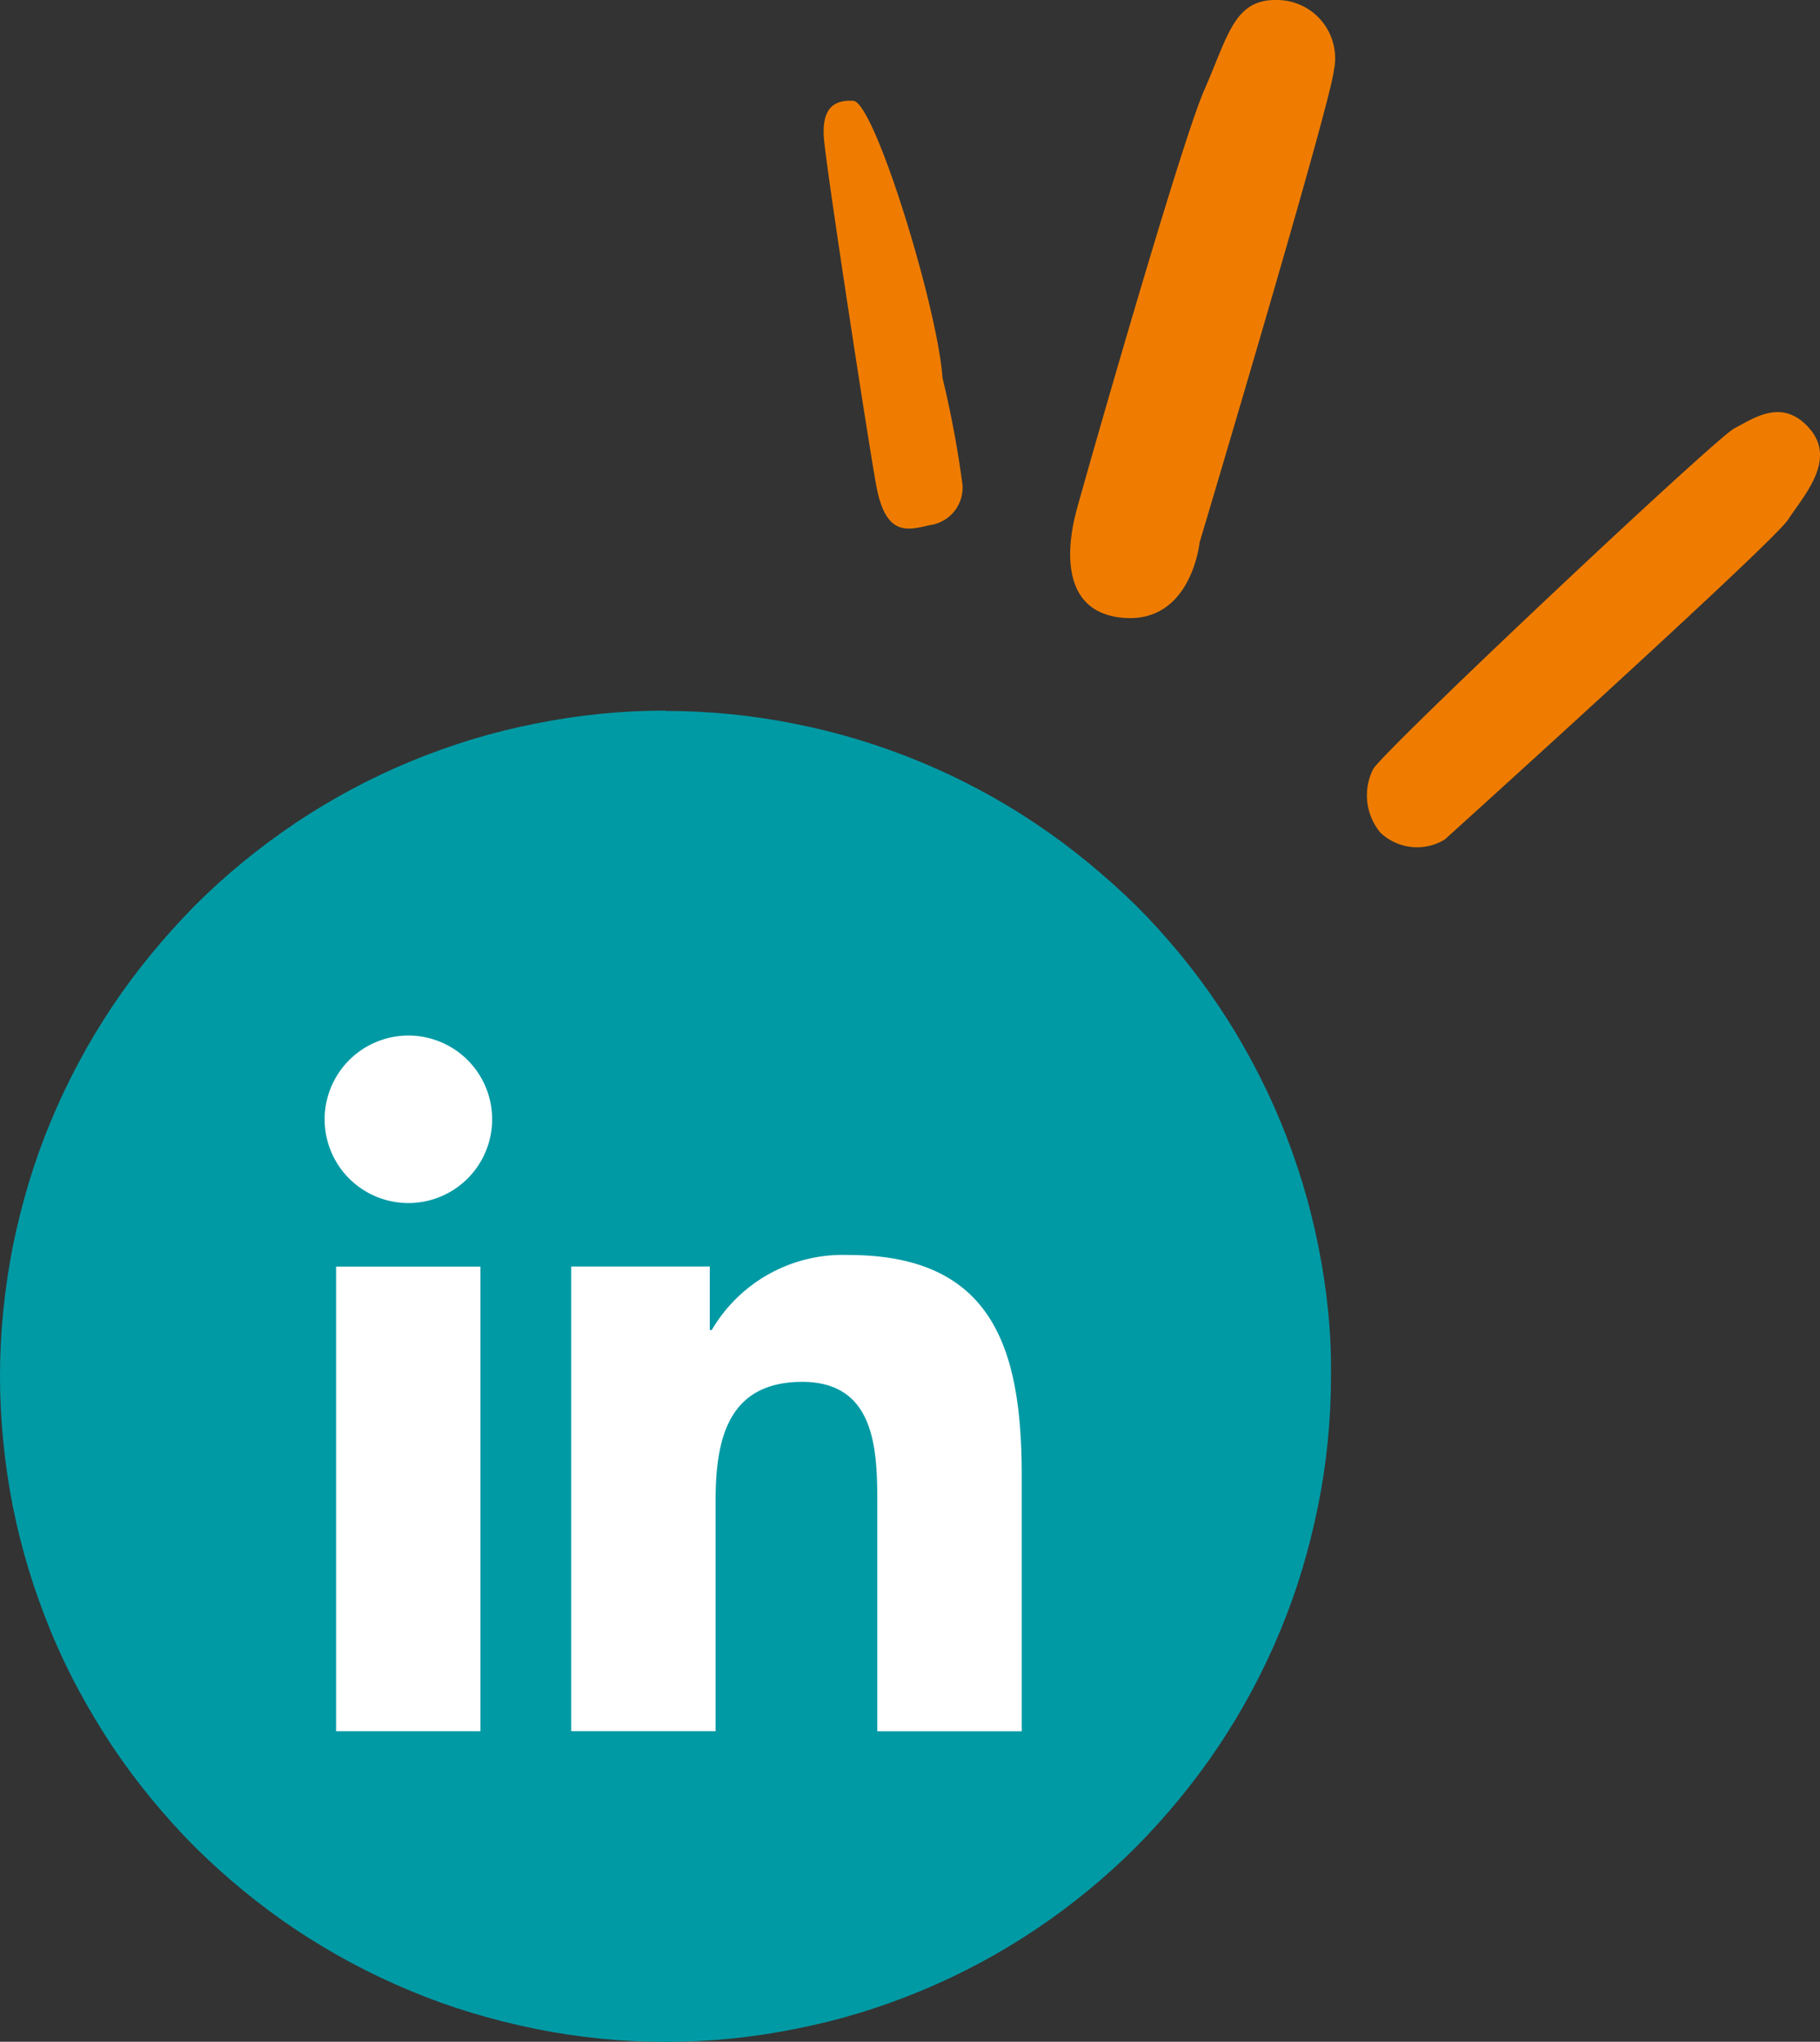
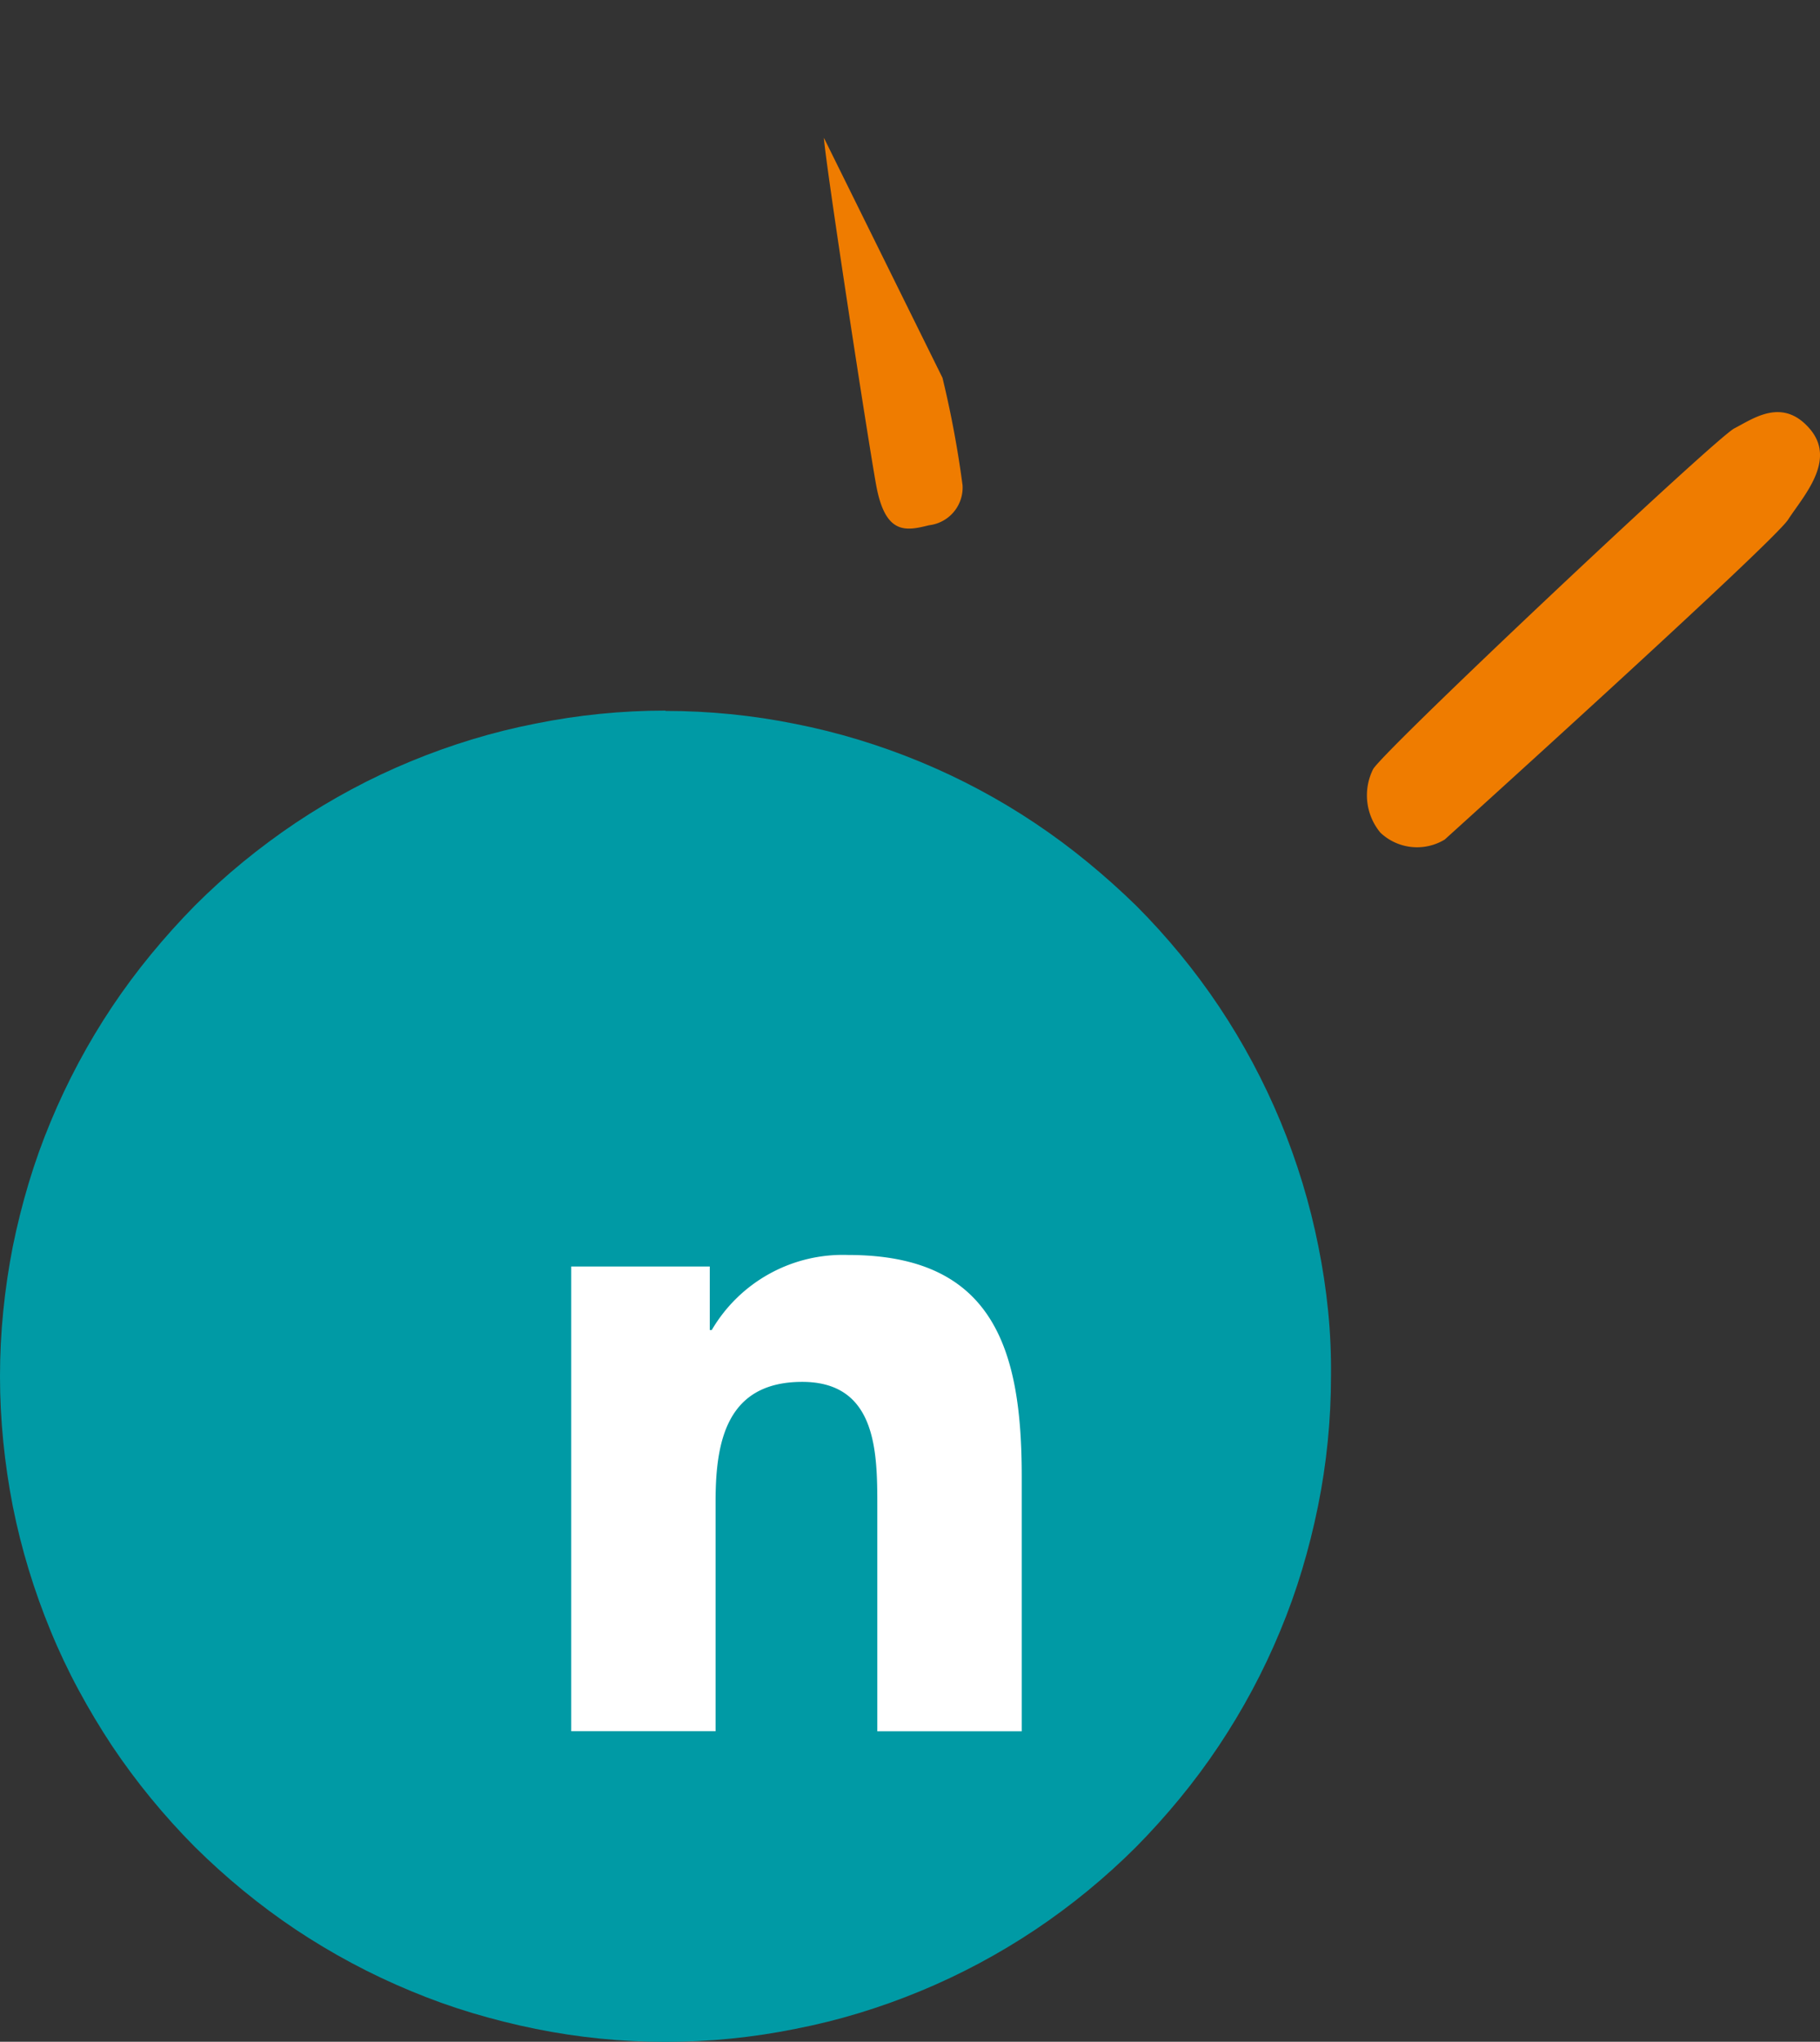
<svg xmlns="http://www.w3.org/2000/svg" width="56.064" height="62.896" viewBox="0 0 56.064 62.896">
  <rect x="0" y="0" width="56.064" height="62.896" fill="#333333" stroke="none" />
  <defs>
    <clipPath id="a">
      <rect width="56.064" height="62.896" transform="translate(0 0)" fill="none" />
    </clipPath>
  </defs>
  <g transform="translate(0 0)">
    <g clip-path="url(#a)">
      <path d="M44.511,25.856s10.106-9.13,10.571-9.85,1.506-1.825.664-2.8-1.74-.308-2.321-.01S42.683,23.062,42.3,23.69a1.8,1.8,0,0,0,.223,1.961,1.643,1.643,0,0,0,1.991.205" fill="#ef7c00" />
-       <path d="M36.952,16.715s-.254,2.511-2.374,2.315-1.6-2.6-1.431-3.252,3.206-11.313,3.948-13S38.016-.034,39.35,0a1.793,1.793,0,0,1,1.741,2.156c-.1,1.039-4.139,14.558-4.139,14.558" fill="#ef7c00" />
-       <path d="M29.033,11.639a31.811,31.811,0,0,1,.618,3.309A1.169,1.169,0,0,1,28.62,16.18c-.718.179-1.354.31-1.635-1.261S25.439,5.1,25.379,4.244s.261-1.178.909-1.138,2.592,6.351,2.745,8.533" fill="#ef7c00" />
+       <path d="M29.033,11.639a31.811,31.811,0,0,1,.618,3.309A1.169,1.169,0,0,1,28.62,16.18c-.718.179-1.354.31-1.635-1.261S25.439,5.1,25.379,4.244" fill="#ef7c00" />
      <path d="M20.5,21.9q1.006,0,2.009.1t1.99.3q.989.195,1.952.488t1.894.678q.93.385,1.819.86t1.725,1.035q.837.56,1.616,1.2T35,27.9q.711.713,1.351,1.491t1.2,1.615q.56.839,1.034,1.726t.861,1.819q.384.93.677,1.894t.489,1.951q.2.989.3,1.99T41,42.4q0,1.007-.1,2.009t-.3,1.99q-.2.989-.489,1.952t-.677,1.894q-.385.93-.861,1.819t-1.034,1.725q-.559.837-1.2,1.616T35,56.892q-.712.711-1.491,1.351t-1.616,1.2q-.837.559-1.725,1.034t-1.819.86q-.93.385-1.894.678T24.5,62.5q-.987.2-1.99.3t-2.009.1q-1.006,0-2.009-.1t-1.99-.3q-.988-.2-1.952-.489t-1.894-.678q-.93-.385-1.819-.86T9.111,59.441q-.837-.56-1.616-1.2T6,56.892Q5.293,56.18,4.653,55.4t-1.2-1.616Q2.9,52.948,2.421,52.06T1.56,50.241q-.384-.93-.677-1.894T.394,46.4Q.2,45.408.1,44.4T0,42.4q0-1.008.1-2.01T.394,38.4q.2-.987.489-1.951t.677-1.894q.386-.93.861-1.819t1.034-1.726q.56-.837,1.2-1.615T6,27.9q.712-.713,1.491-1.351t1.616-1.2q.837-.559,1.725-1.035t1.819-.86q.93-.385,1.894-.678T16.5,22.29q.987-.2,1.99-.3t2.009-.1" fill="#009aa5" />
-       <path d="M12.579,31.9A2.58,2.58,0,1,1,10,34.478,2.583,2.583,0,0,1,12.579,31.9m-2.226,7.117H14.8V53.331H10.353Z" fill="#fff" />
      <path d="M17.595,39.014h4.269v1.958h.061a4.675,4.675,0,0,1,4.21-2.312c4.507,0,5.339,2.965,5.339,6.819v7.853H27.025V46.369c0-1.66-.029-3.8-2.313-3.8-2.315,0-2.669,1.811-2.669,3.678v7.082H17.595Z" fill="#fff" />
    </g>
  </g>
</svg>